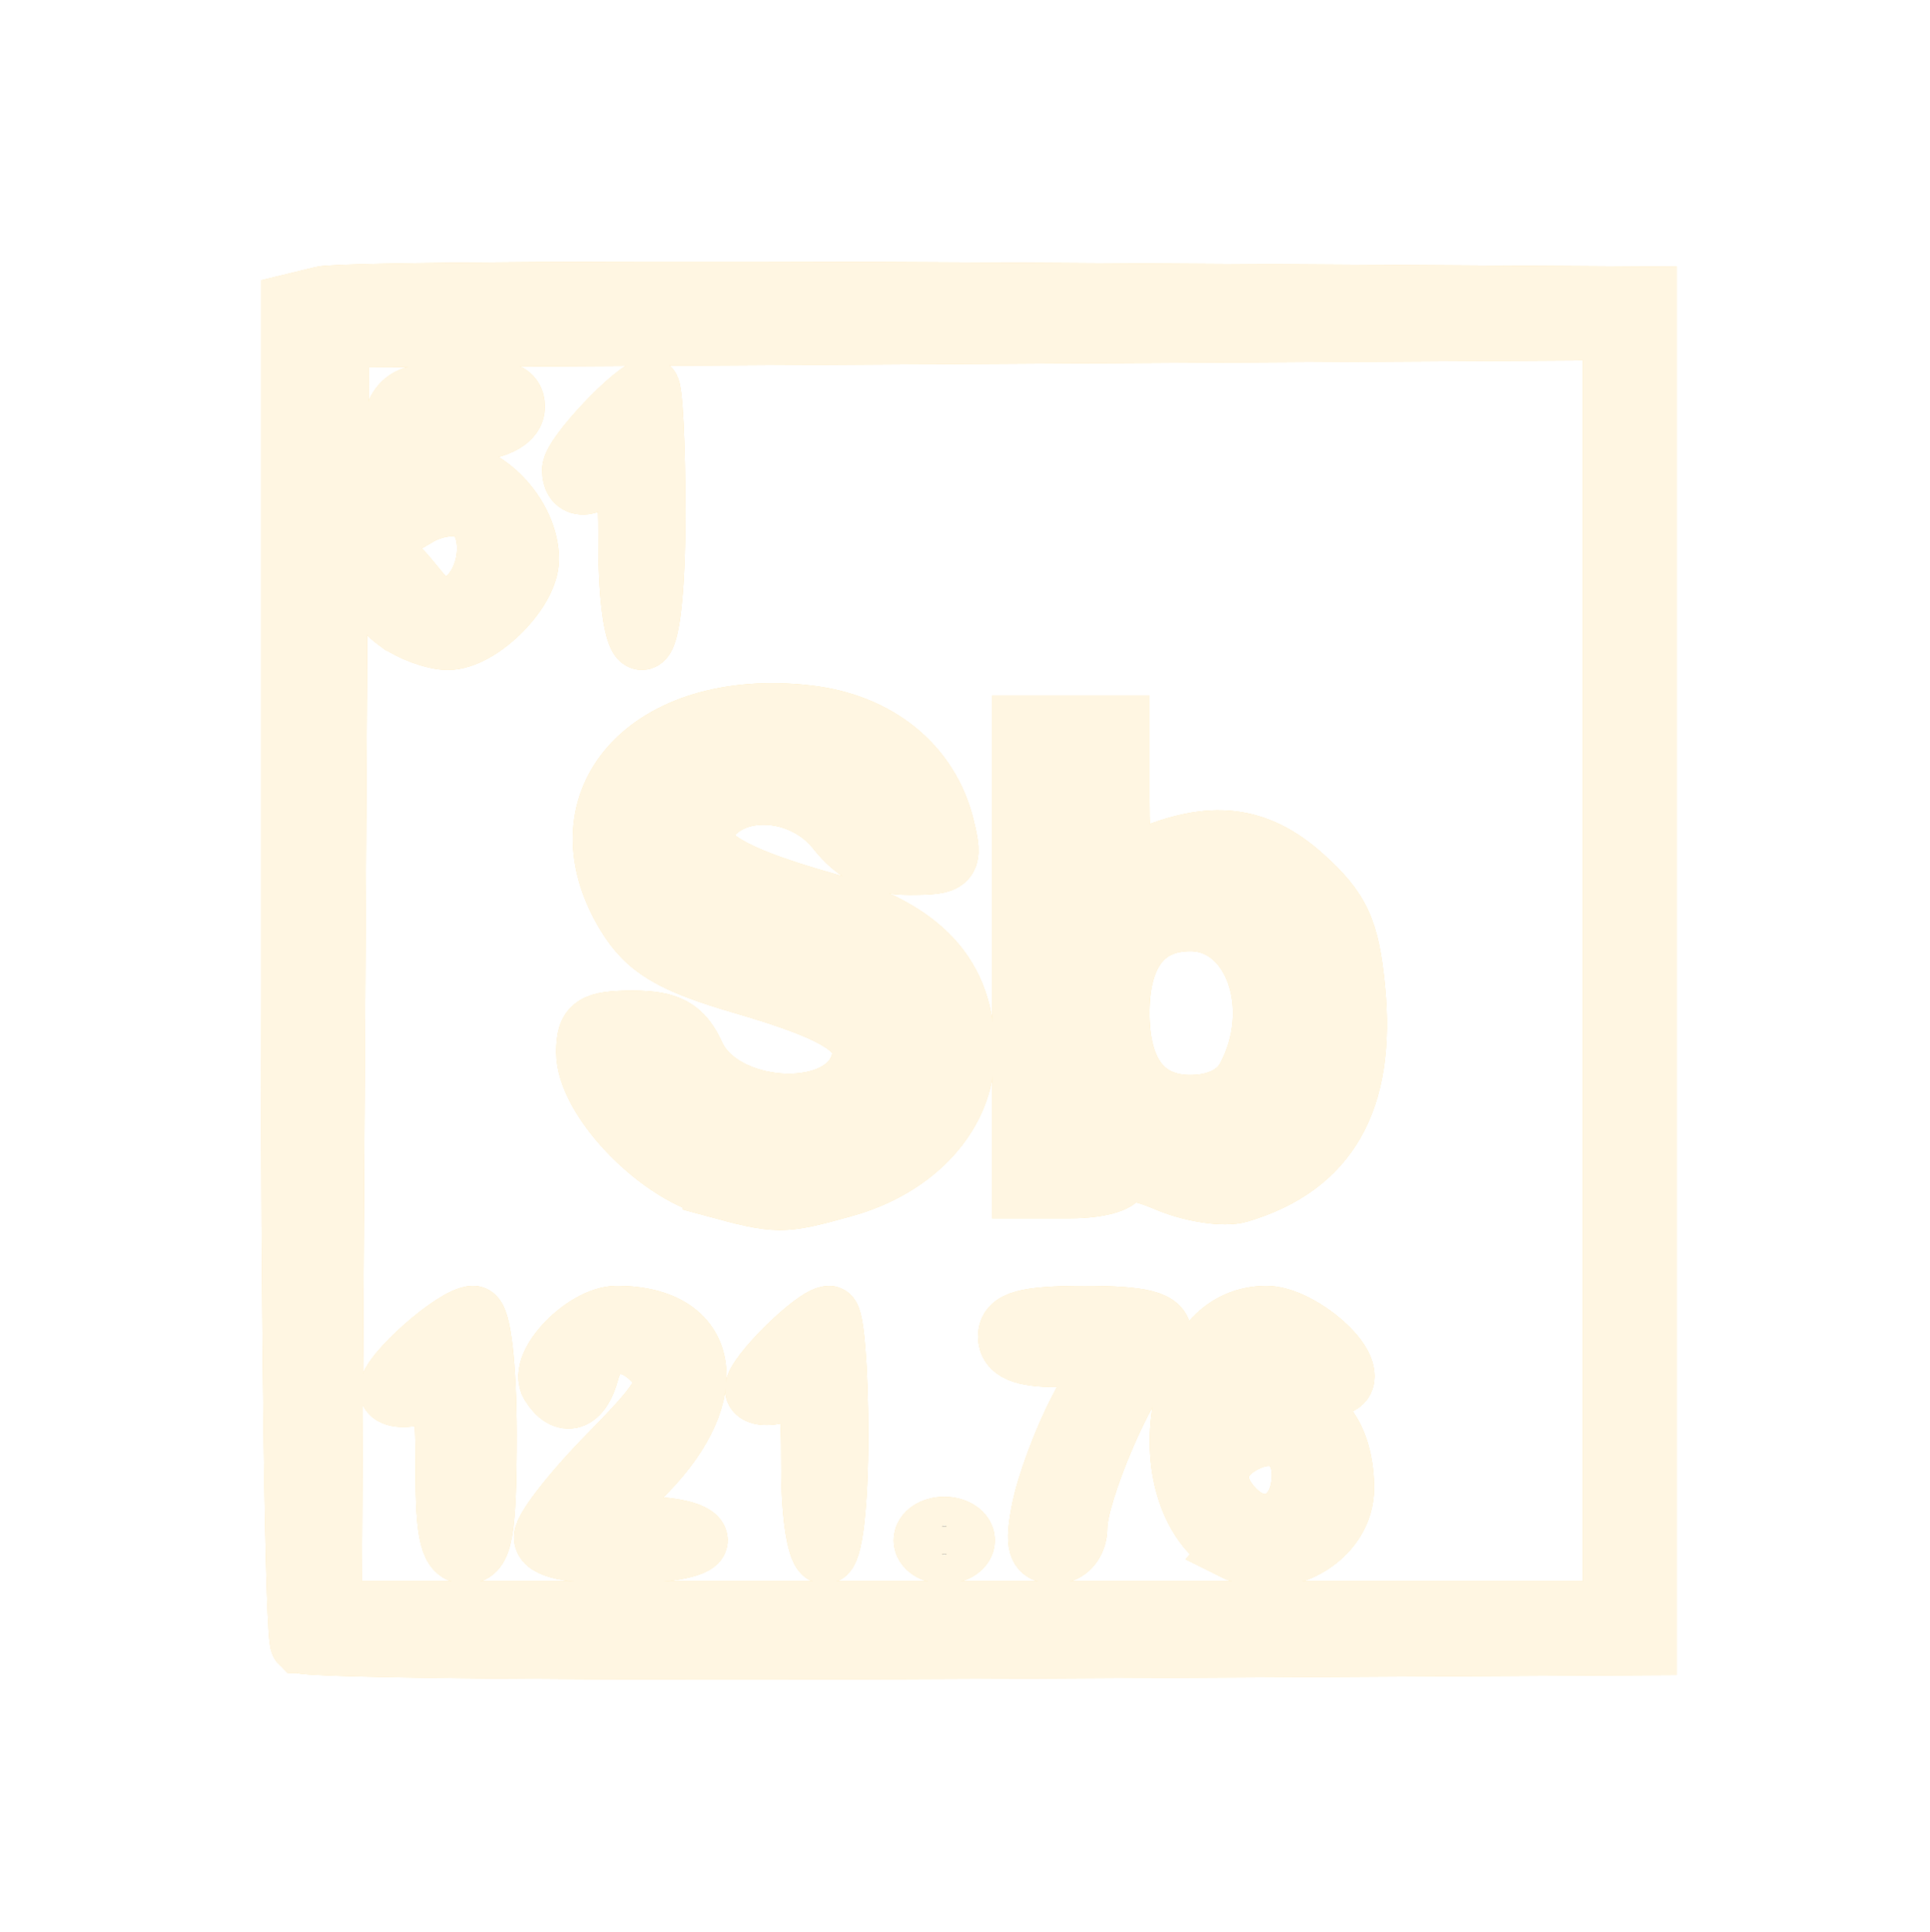
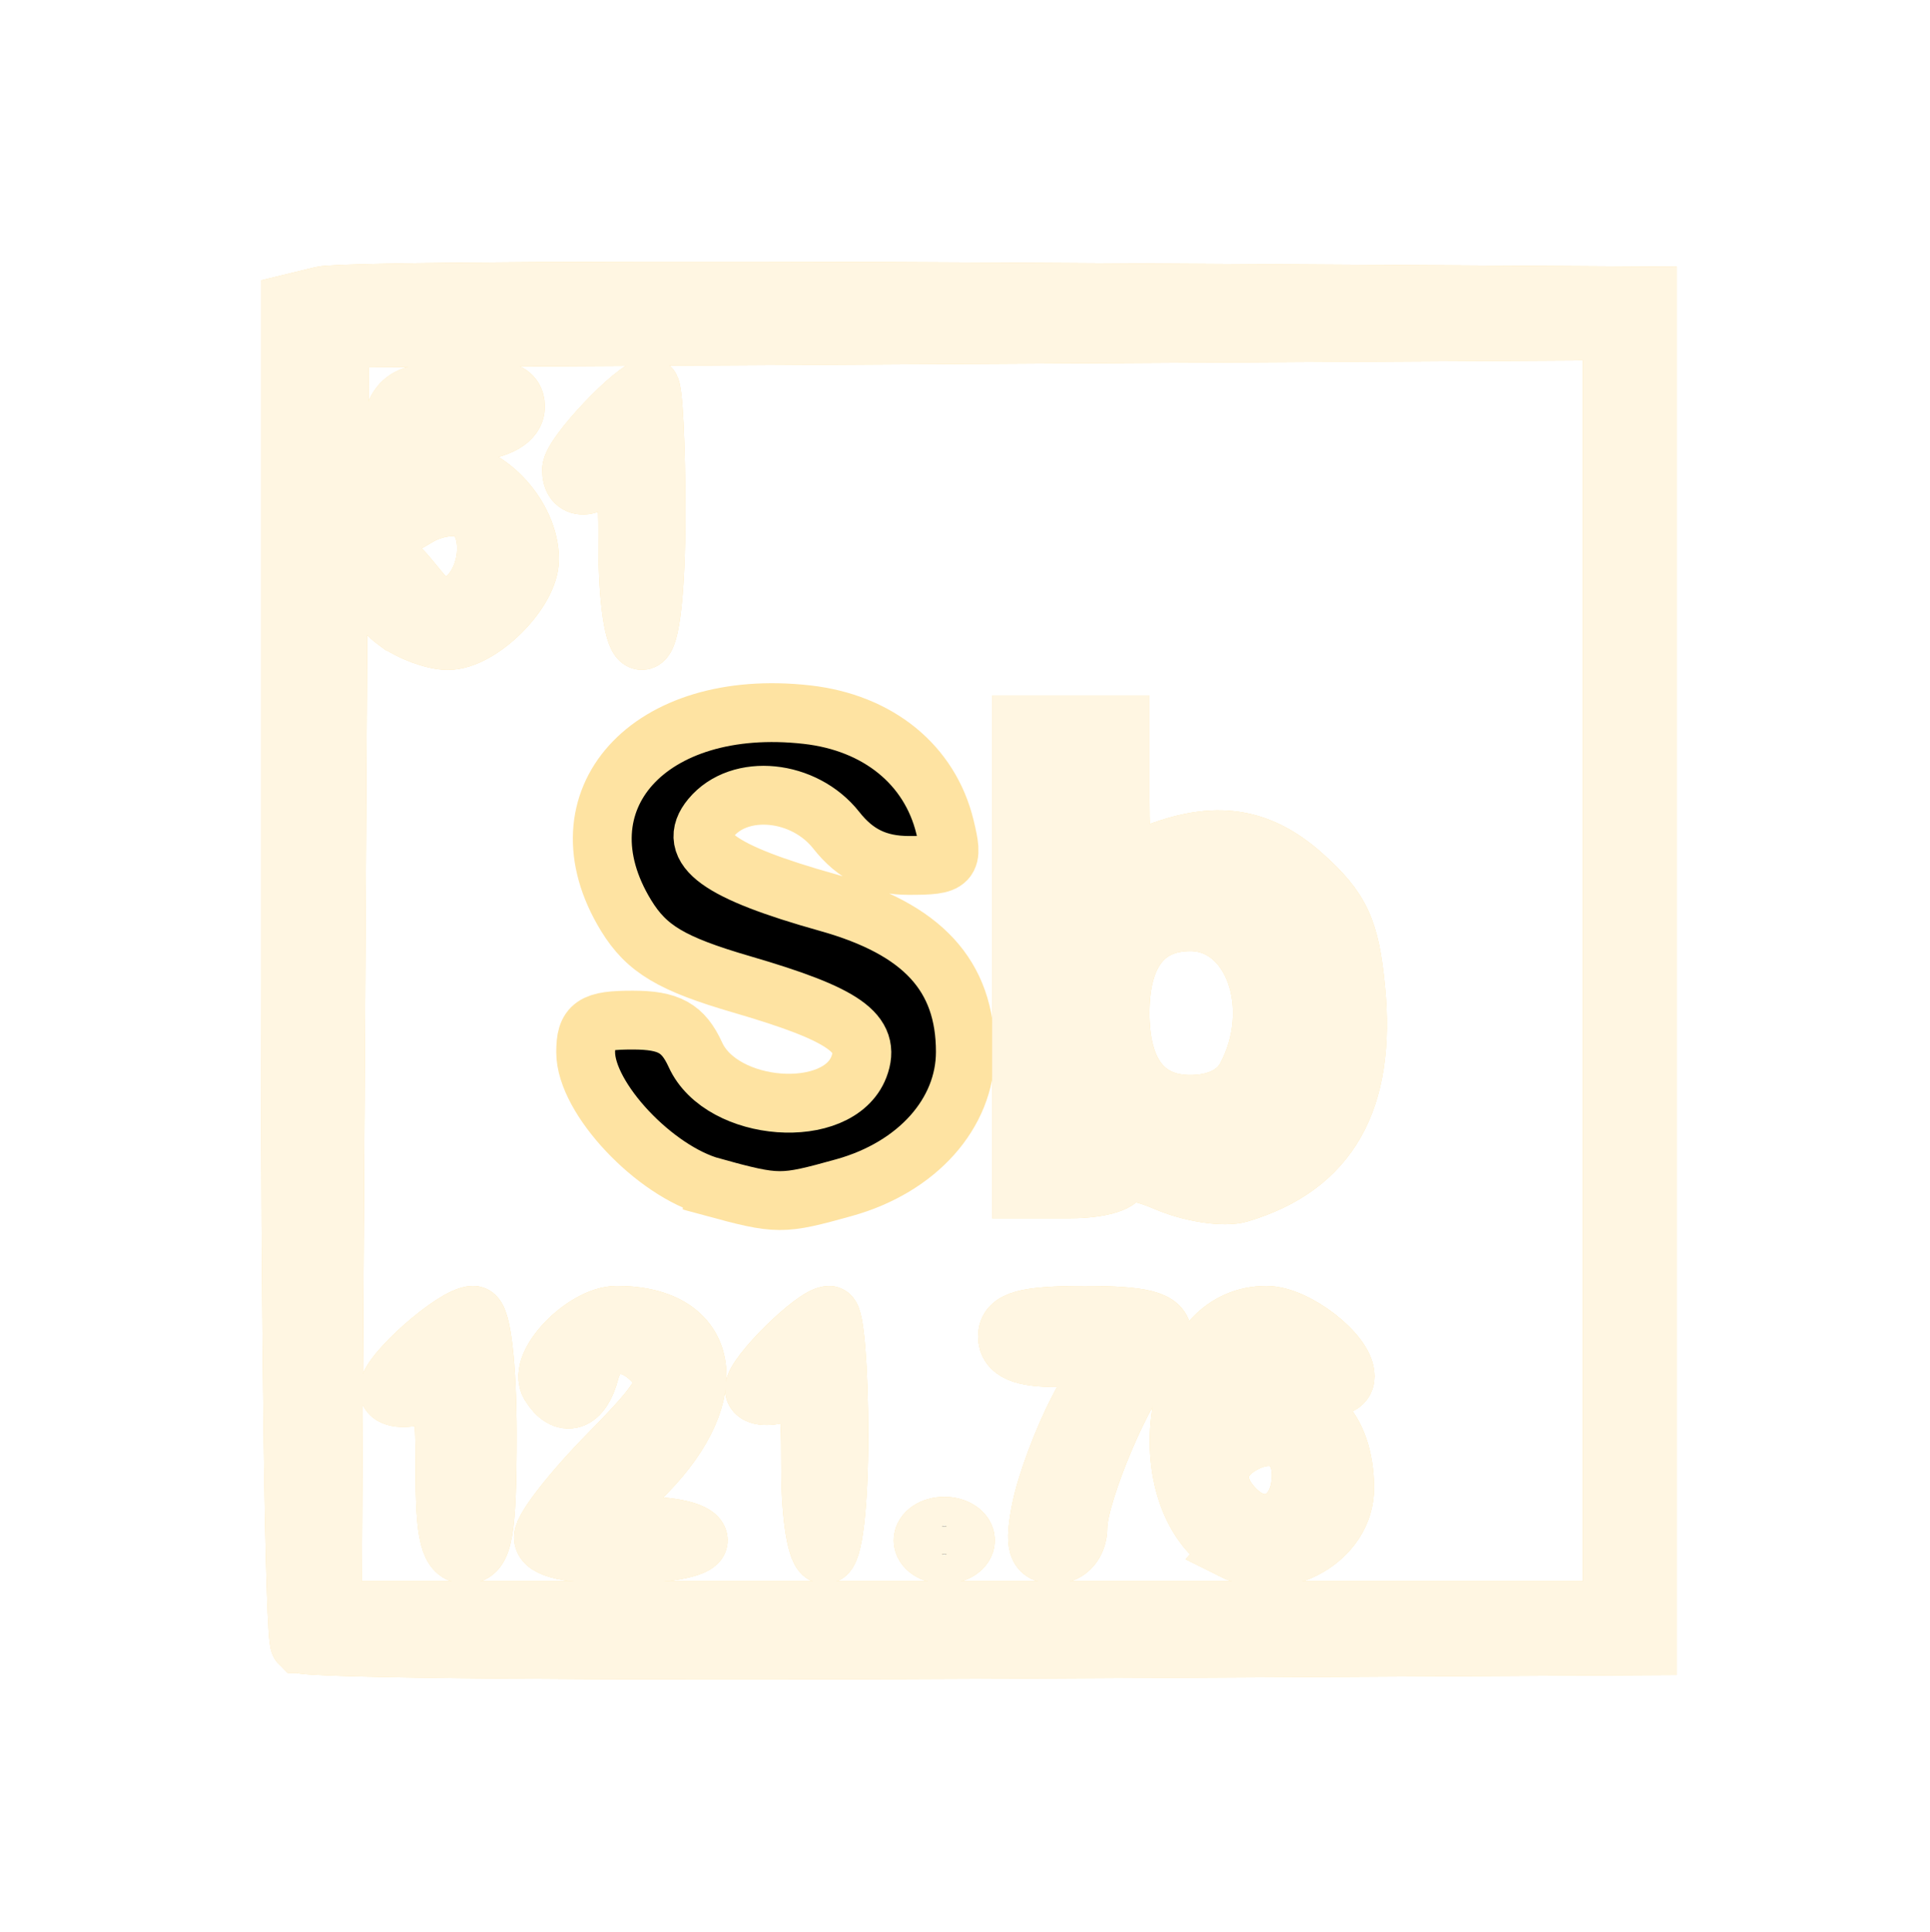
<svg xmlns="http://www.w3.org/2000/svg" xmlns:ns1="http://sodipodi.sourceforge.net/DTD/sodipodi-0.dtd" xmlns:ns2="http://www.inkscape.org/namespaces/inkscape" version="1.1" id="svg721" width="32.806" height="32.842" viewBox="0 0 32.806 32.842" ns1:docname="ExploreVoyager.svg" ns2:export-filename="SRScattering.svg" ns2:export-xdpi="72" ns2:export-ydpi="72" ns2:version="1.2.2 (732a01da63, 2022-12-09)" xml:space="preserve">
  <defs id="defs725">
    <filter ns2:collect="always" style="color-interpolation-filters:sRGB" id="filter484844" x="-0.211" y="-0.211" width="1.423" height="1.422">
      <feGaussianBlur ns2:collect="always" stdDeviation="2.44" id="feGaussianBlur484846" />
    </filter>
  </defs>
  <ns1:namedview id="namedview723" pagecolor="#505050" bordercolor="#eeeeee" borderopacity="1" ns2:showpageshadow="0" ns2:pageopacity="0" ns2:pagecheckerboard="0" ns2:deskcolor="#505050" showgrid="false" ns2:zoom="2.5570593" ns2:cx="-79.97468" ns2:cy="283.52882" ns2:current-layer="svg721" />
  <g id="g484116" ns2:label="antimony" transform="translate(146.239,-385.597)">
    <g id="g483989" transform="matrix(0.747,0,0,0.747,-304.329,192.824)" style="stroke:#fee3a2;stroke-width:1.339;stroke-opacity:1;filter:url(#filter484844)">
      <path style="fill:#000000;stroke:#fee3a2;stroke-width:1.339;stroke-opacity:1" d="m 225.92,270.494 c 0,-1.668 -0.085,-2.059 -0.384,-1.76 -0.484,0.484 -0.896,0.494 -0.896,0.021 0,-0.338 1.457,-1.877 1.776,-1.877 0.079,0 0.144,1.296 0.144,2.88 0,1.707 -0.13,2.88 -0.32,2.88 -0.181,0 -0.32,-0.928 -0.32,-2.144 z" id="path67521" />
      <path style="fill:#000000;stroke:#fee3a2;stroke-width:1.339;stroke-opacity:1" d="m 220.649,272.205 c -0.382,-0.279 -0.517,-0.633 -0.379,-0.992 0.194,-0.504 0.273,-0.487 0.815,0.183 0.515,0.636 0.675,0.681 1.118,0.313 0.656,-0.544 0.671,-1.823 0.024,-2.071 -0.271,-0.104 -0.768,-0.017 -1.105,0.194 -0.867,0.542 -1.051,0.191 -0.738,-1.404 0.266,-1.353 0.307,-1.391 1.625,-1.487 1.03,-0.075 1.352,0.015 1.352,0.38 0,0.303 -0.373,0.515 -1.015,0.578 -1.238,0.122 -1.643,0.9 -0.469,0.9 0.868,0 1.805,1.034 1.805,1.991 0,0.738 -1.117,1.849 -1.859,1.849 -0.318,0 -0.846,-0.195 -1.172,-0.434 z" id="path67519" />
      <path style="fill:#000000;stroke:#fee3a2;stroke-width:1.339;stroke-opacity:1" d="m 238.16,284.959 c -0.572,-0.247 -1.04,-0.312 -1.04,-0.145 0,0.168 -0.504,0.305 -1.12,0.305 h -1.12 v -5.28 -5.28 h 1.12 1.12 v 1.634 c 0,1.436 0.068,1.605 0.56,1.391 1.501,-0.651 2.554,-0.534 3.602,0.403 0.854,0.763 1.069,1.226 1.199,2.587 0.243,2.532 -0.614,4.038 -2.641,4.643 -0.352,0.105 -1.108,-0.011 -1.68,-0.258 z m 1.829,-2.379 c 0.852,-1.593 0.154,-3.541 -1.269,-3.541 -1.044,0 -1.6,0.722 -1.6,2.08 0,1.358 0.556,2.08 1.6,2.08 0.599,0 1.057,-0.223 1.269,-0.619 z" id="path67517" />
      <path style="fill:#000000;stroke:#fee3a2;stroke-width:1.339;stroke-opacity:1" d="m 227.84,285.077 c -1.316,-0.357 -2.88,-2.022 -2.88,-3.066 0,-0.617 0.169,-0.732 1.069,-0.732 0.826,0 1.15,0.18 1.429,0.791 0.598,1.313 3.245,1.509 3.719,0.275 0.293,-0.763 -0.318,-1.194 -2.66,-1.877 -1.605,-0.468 -2.171,-0.806 -2.639,-1.572 -1.599,-2.622 0.521,-4.974 4.118,-4.569 1.618,0.182 2.795,1.14 3.139,2.552 0.2,0.822 0.146,0.88 -0.814,0.88 -0.716,0 -1.22,-0.243 -1.658,-0.8 -0.731,-0.929 -2.196,-1.076 -2.852,-0.285 -0.574,0.691 0.173,1.233 2.662,1.931 2.156,0.605 3.127,1.66 3.127,3.397 0,1.401 -1.095,2.627 -2.761,3.09 -1.422,0.395 -1.494,0.395 -2.999,-0.014 z" id="path67515" />
      <path style="fill:#000000;stroke:#fee3a2;stroke-width:1.339;stroke-opacity:1" d="m 235.327,292.403 c 0.114,-0.57 0.49,-1.578 0.835,-2.24 l 0.628,-1.204 h -1.115 c -0.778,0 -1.115,-0.145 -1.115,-0.48 0,-0.368 0.409,-0.48 1.76,-0.48 1.319,0 1.76,0.116 1.76,0.461 0,0.254 -0.156,0.557 -0.346,0.675 -0.455,0.281 -1.574,2.905 -1.574,3.69 0,0.353 -0.221,0.613 -0.52,0.613 -0.416,0 -0.478,-0.208 -0.313,-1.036 z" id="path67513" />
      <path style="fill:#000000;stroke:#fee3a2;stroke-width:1.339;stroke-opacity:1" d="m 232.64,293.118 c 0,-0.176 0.216,-0.32 0.48,-0.32 0.264,0 0.48,0.144 0.48,0.32 0,0.176 -0.216,0.32 -0.48,0.32 -0.264,0 -0.48,-0.144 -0.48,-0.32 z" id="path67511" />
      <path style="fill:#000000;stroke:#fee3a2;stroke-width:1.339;stroke-opacity:1" d="m 230.08,291.497 c 0,-1.796 -0.048,-1.926 -0.64,-1.738 -0.352,0.112 -0.64,0.074 -0.64,-0.083 0,-0.327 1.369,-1.677 1.701,-1.677 0.121,0 0.219,1.224 0.219,2.72 0,1.6 -0.132,2.72 -0.32,2.72 -0.178,0 -0.32,-0.861 -0.32,-1.942 z" id="path67509" />
      <path style="fill:#000000;stroke:#fee3a2;stroke-width:1.339;stroke-opacity:1" d="m 224,293.049 c 0,-0.214 0.672,-1.071 1.492,-1.904 1.268,-1.287 1.43,-1.59 1.081,-2.011 -0.573,-0.69 -1.321,-0.619 -1.52,0.144 -0.183,0.701 -0.577,0.831 -0.905,0.3 -0.291,-0.471 0.778,-1.58 1.523,-1.58 2.126,0 2.451,1.757 0.664,3.587 l -1.185,1.213 h 1.185 c 0.652,0 1.185,0.144 1.185,0.32 0,0.176 -0.792,0.32 -1.76,0.32 -1.168,0 -1.76,-0.131 -1.76,-0.389 z" id="path67507" />
      <path style="fill:#000000;stroke:#fee3a2;stroke-width:1.339;stroke-opacity:1" d="m 221.76,291.548 c 0,-1.732 -0.053,-1.876 -0.64,-1.723 -0.352,0.092 -0.64,0.033 -0.64,-0.132 0,-0.376 1.496,-1.695 1.922,-1.695 0.185,0 0.318,1.134 0.318,2.72 0,2.204 -0.091,2.72 -0.48,2.72 -0.372,0 -0.48,-0.423 -0.48,-1.89 z" id="path67505" />
      <path style="fill:#000000;stroke:#fee3a2;stroke-width:1.339;stroke-opacity:1" d="m 239.683,293.337 c -0.936,-0.471 -1.412,-1.831 -1.143,-3.265 0.249,-1.326 0.938,-2.073 1.913,-2.073 0.665,0 1.787,0.869 1.787,1.385 0,0.425 -0.896,0.204 -1.076,-0.265 -0.259,-0.675 -1.079,-0.597 -1.473,0.139 -0.464,0.867 -0.447,0.887 0.645,0.727 1.148,-0.169 1.878,0.573 1.893,1.926 0.014,1.179 -1.43,1.988 -2.547,1.427 z m 1.545,-1.465 c 0.13,-0.916 -0.498,-1.383 -1.291,-0.959 -0.671,0.359 -0.743,0.953 -0.184,1.512 0.591,0.591 1.353,0.306 1.475,-0.552 z" id="path67503" />
      <path style="fill:#000000;stroke:#fee3a2;stroke-width:1.339;stroke-opacity:1" d="m 218.456,295.468 c -0.119,-0.119 -0.216,-7.03 -0.216,-15.357 v -15.141 l 0.72,-0.175 c 0.396,-0.096 7.344,-0.135 15.44,-0.086 l 14.72,0.089 v 15.36 15.36 l -15.224,0.083 c -8.373,0.046 -15.321,-0.014 -15.44,-0.133 z m 29.864,-15.313 v -14.563 l -14.48,0.083 -14.48,0.083 -0.083,14.48 -0.083,14.48 h 14.563 14.563 z" id="path67501" />
    </g>
    <g id="g484090" transform="matrix(0.747,0,0,0.747,-304.329,192.824)" style="fill:#fff6e2;fill-opacity:1;stroke:#fff6e2;stroke-width:1.339;stroke-opacity:1">
      <path style="fill:#fff6e2;fill-opacity:1;stroke:#fff6e2;stroke-width:1.339;stroke-opacity:1" d="m 225.92,270.494 c 0,-1.668 -0.085,-2.059 -0.384,-1.76 -0.484,0.484 -0.896,0.494 -0.896,0.021 0,-0.338 1.457,-1.877 1.776,-1.877 0.079,0 0.144,1.296 0.144,2.88 0,1.707 -0.13,2.88 -0.32,2.88 -0.181,0 -0.32,-0.928 -0.32,-2.144 z" id="path484068" />
      <path style="fill:#fff6e2;fill-opacity:1;stroke:#fff6e2;stroke-width:1.339;stroke-opacity:1" d="m 220.649,272.205 c -0.382,-0.279 -0.517,-0.633 -0.379,-0.992 0.194,-0.504 0.273,-0.487 0.815,0.183 0.515,0.636 0.675,0.681 1.118,0.313 0.656,-0.544 0.671,-1.823 0.024,-2.071 -0.271,-0.104 -0.768,-0.017 -1.105,0.194 -0.867,0.542 -1.051,0.191 -0.738,-1.404 0.266,-1.353 0.307,-1.391 1.625,-1.487 1.03,-0.075 1.352,0.015 1.352,0.38 0,0.303 -0.373,0.515 -1.015,0.578 -1.238,0.122 -1.643,0.9 -0.469,0.9 0.868,0 1.805,1.034 1.805,1.991 0,0.738 -1.117,1.849 -1.859,1.849 -0.318,0 -0.846,-0.195 -1.172,-0.434 z" id="path484070" />
      <path style="fill:#fff6e2;fill-opacity:1;stroke:#fff6e2;stroke-width:1.339;stroke-opacity:1" d="m 238.16,284.959 c -0.572,-0.247 -1.04,-0.312 -1.04,-0.145 0,0.168 -0.504,0.305 -1.12,0.305 h -1.12 v -5.28 -5.28 h 1.12 1.12 v 1.634 c 0,1.436 0.068,1.605 0.56,1.391 1.501,-0.651 2.554,-0.534 3.602,0.403 0.854,0.763 1.069,1.226 1.199,2.587 0.243,2.532 -0.614,4.038 -2.641,4.643 -0.352,0.105 -1.108,-0.011 -1.68,-0.258 z m 1.829,-2.379 c 0.852,-1.593 0.154,-3.541 -1.269,-3.541 -1.044,0 -1.6,0.722 -1.6,2.08 0,1.358 0.556,2.08 1.6,2.08 0.599,0 1.057,-0.223 1.269,-0.619 z" id="path484072" />
-       <path style="fill:#fff6e2;fill-opacity:1;stroke:#fff6e2;stroke-width:1.339;stroke-opacity:1" d="m 227.84,285.077 c -1.316,-0.357 -2.88,-2.022 -2.88,-3.066 0,-0.617 0.169,-0.732 1.069,-0.732 0.826,0 1.15,0.18 1.429,0.791 0.598,1.313 3.245,1.509 3.719,0.275 0.293,-0.763 -0.318,-1.194 -2.66,-1.877 -1.605,-0.468 -2.171,-0.806 -2.639,-1.572 -1.599,-2.622 0.521,-4.974 4.118,-4.569 1.618,0.182 2.795,1.14 3.139,2.552 0.2,0.822 0.146,0.88 -0.814,0.88 -0.716,0 -1.22,-0.243 -1.658,-0.8 -0.731,-0.929 -2.196,-1.076 -2.852,-0.285 -0.574,0.691 0.173,1.233 2.662,1.931 2.156,0.605 3.127,1.66 3.127,3.397 0,1.401 -1.095,2.627 -2.761,3.09 -1.422,0.395 -1.494,0.395 -2.999,-0.014 z" id="path484074" />
      <path style="fill:#fff6e2;fill-opacity:1;stroke:#fff6e2;stroke-width:1.339;stroke-opacity:1" d="m 235.327,292.403 c 0.114,-0.57 0.49,-1.578 0.835,-2.24 l 0.628,-1.204 h -1.115 c -0.778,0 -1.115,-0.145 -1.115,-0.48 0,-0.368 0.409,-0.48 1.76,-0.48 1.319,0 1.76,0.116 1.76,0.461 0,0.254 -0.156,0.557 -0.346,0.675 -0.455,0.281 -1.574,2.905 -1.574,3.69 0,0.353 -0.221,0.613 -0.52,0.613 -0.416,0 -0.478,-0.208 -0.313,-1.036 z" id="path484076" />
      <path style="fill:#fff6e2;fill-opacity:1;stroke:#fff6e2;stroke-width:1.339;stroke-opacity:1" d="m 232.64,293.118 c 0,-0.176 0.216,-0.32 0.48,-0.32 0.264,0 0.48,0.144 0.48,0.32 0,0.176 -0.216,0.32 -0.48,0.32 -0.264,0 -0.48,-0.144 -0.48,-0.32 z" id="path484078" />
      <path style="fill:#fff6e2;fill-opacity:1;stroke:#fff6e2;stroke-width:1.339;stroke-opacity:1" d="m 230.08,291.497 c 0,-1.796 -0.048,-1.926 -0.64,-1.738 -0.352,0.112 -0.64,0.074 -0.64,-0.083 0,-0.327 1.369,-1.677 1.701,-1.677 0.121,0 0.219,1.224 0.219,2.72 0,1.6 -0.132,2.72 -0.32,2.72 -0.178,0 -0.32,-0.861 -0.32,-1.942 z" id="path484080" />
      <path style="fill:#fff6e2;fill-opacity:1;stroke:#fff6e2;stroke-width:1.339;stroke-opacity:1" d="m 224,293.049 c 0,-0.214 0.672,-1.071 1.492,-1.904 1.268,-1.287 1.43,-1.59 1.081,-2.011 -0.573,-0.69 -1.321,-0.619 -1.52,0.144 -0.183,0.701 -0.577,0.831 -0.905,0.3 -0.291,-0.471 0.778,-1.58 1.523,-1.58 2.126,0 2.451,1.757 0.664,3.587 l -1.185,1.213 h 1.185 c 0.652,0 1.185,0.144 1.185,0.32 0,0.176 -0.792,0.32 -1.76,0.32 -1.168,0 -1.76,-0.131 -1.76,-0.389 z" id="path484082" />
      <path style="fill:#fff6e2;fill-opacity:1;stroke:#fff6e2;stroke-width:1.339;stroke-opacity:1" d="m 221.76,291.548 c 0,-1.732 -0.053,-1.876 -0.64,-1.723 -0.352,0.092 -0.64,0.033 -0.64,-0.132 0,-0.376 1.496,-1.695 1.922,-1.695 0.185,0 0.318,1.134 0.318,2.72 0,2.204 -0.091,2.72 -0.48,2.72 -0.372,0 -0.48,-0.423 -0.48,-1.89 z" id="path484084" />
      <path style="fill:#fff6e2;fill-opacity:1;stroke:#fff6e2;stroke-width:1.339;stroke-opacity:1" d="m 239.683,293.337 c -0.936,-0.471 -1.412,-1.831 -1.143,-3.265 0.249,-1.326 0.938,-2.073 1.913,-2.073 0.665,0 1.787,0.869 1.787,1.385 0,0.425 -0.896,0.204 -1.076,-0.265 -0.259,-0.675 -1.079,-0.597 -1.473,0.139 -0.464,0.867 -0.447,0.887 0.645,0.727 1.148,-0.169 1.878,0.573 1.893,1.926 0.014,1.179 -1.43,1.988 -2.547,1.427 z m 1.545,-1.465 c 0.13,-0.916 -0.498,-1.383 -1.291,-0.959 -0.671,0.359 -0.743,0.953 -0.184,1.512 0.591,0.591 1.353,0.306 1.475,-0.552 z" id="path484086" />
      <path style="fill:#fff6e2;fill-opacity:1;stroke:#fff6e2;stroke-width:1.339;stroke-opacity:1" d="m 218.456,295.468 c -0.119,-0.119 -0.216,-7.03 -0.216,-15.357 v -15.141 l 0.72,-0.175 c 0.396,-0.096 7.344,-0.135 15.44,-0.086 l 14.72,0.089 v 15.36 15.36 l -15.224,0.083 c -8.373,0.046 -15.321,-0.014 -15.44,-0.133 z m 29.864,-15.313 v -14.563 l -14.48,0.083 -14.48,0.083 -0.083,14.48 -0.083,14.48 h 14.563 14.563 z" id="path484088" />
    </g>
  </g>
</svg>